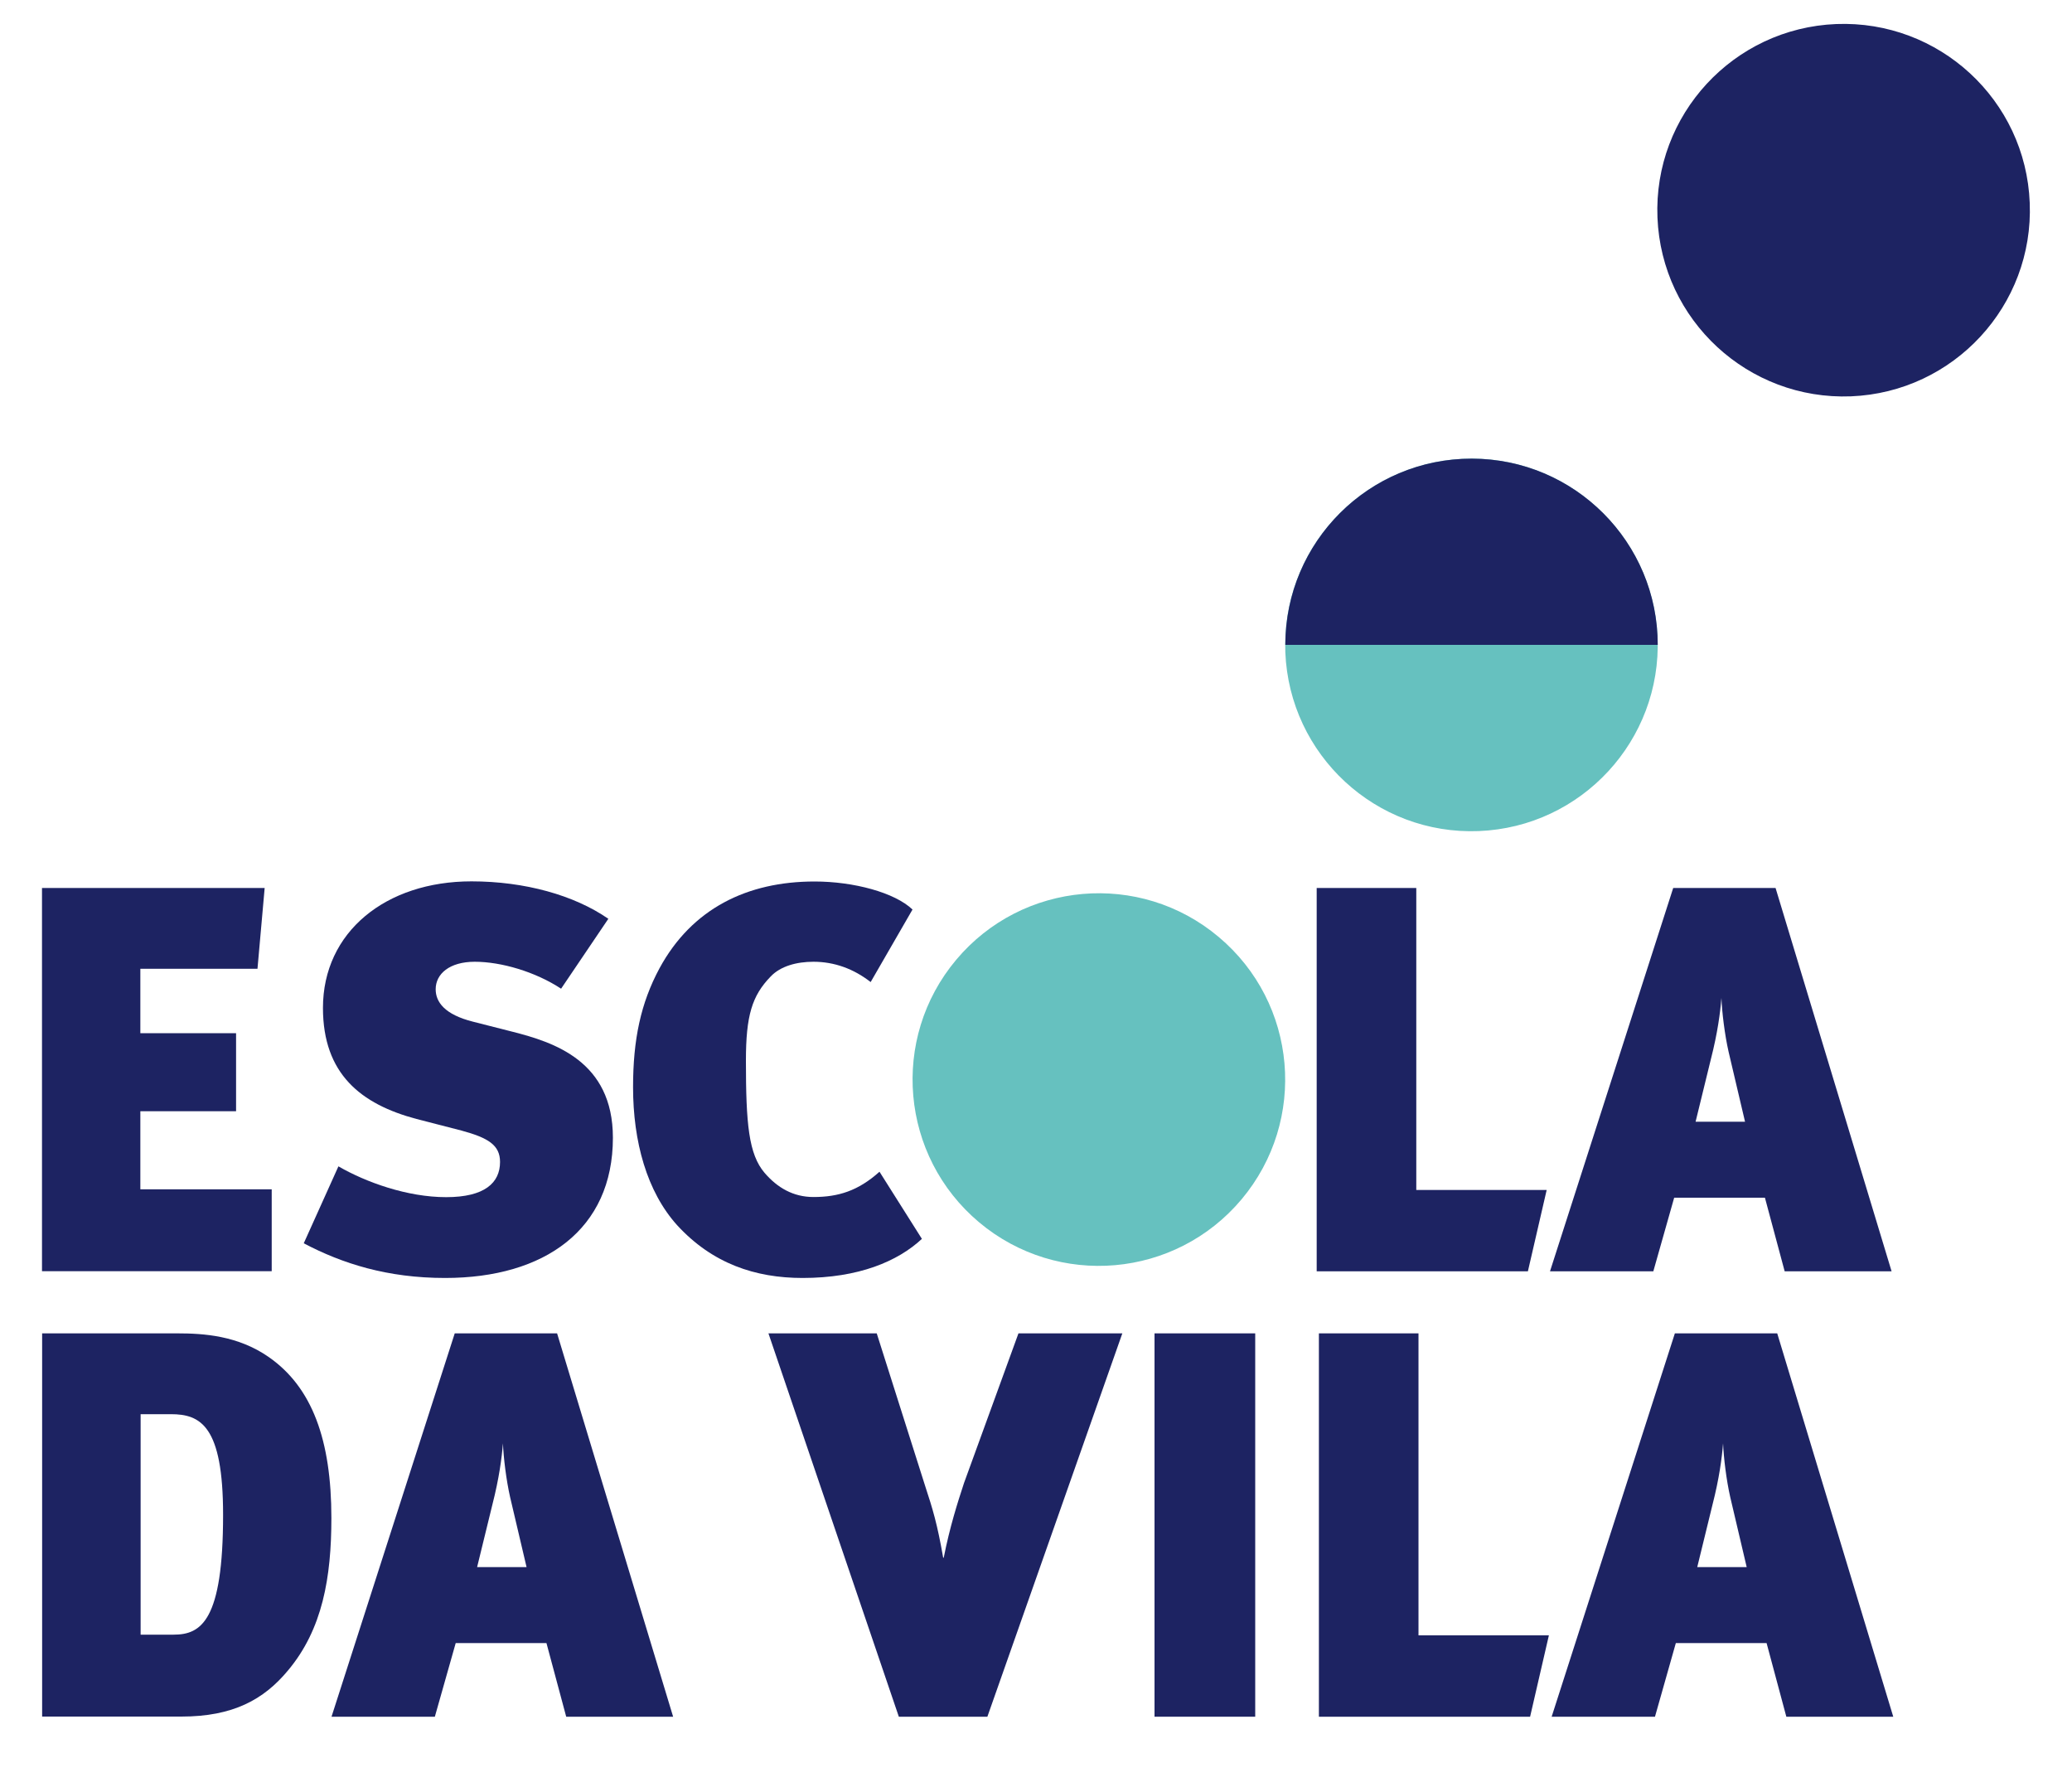
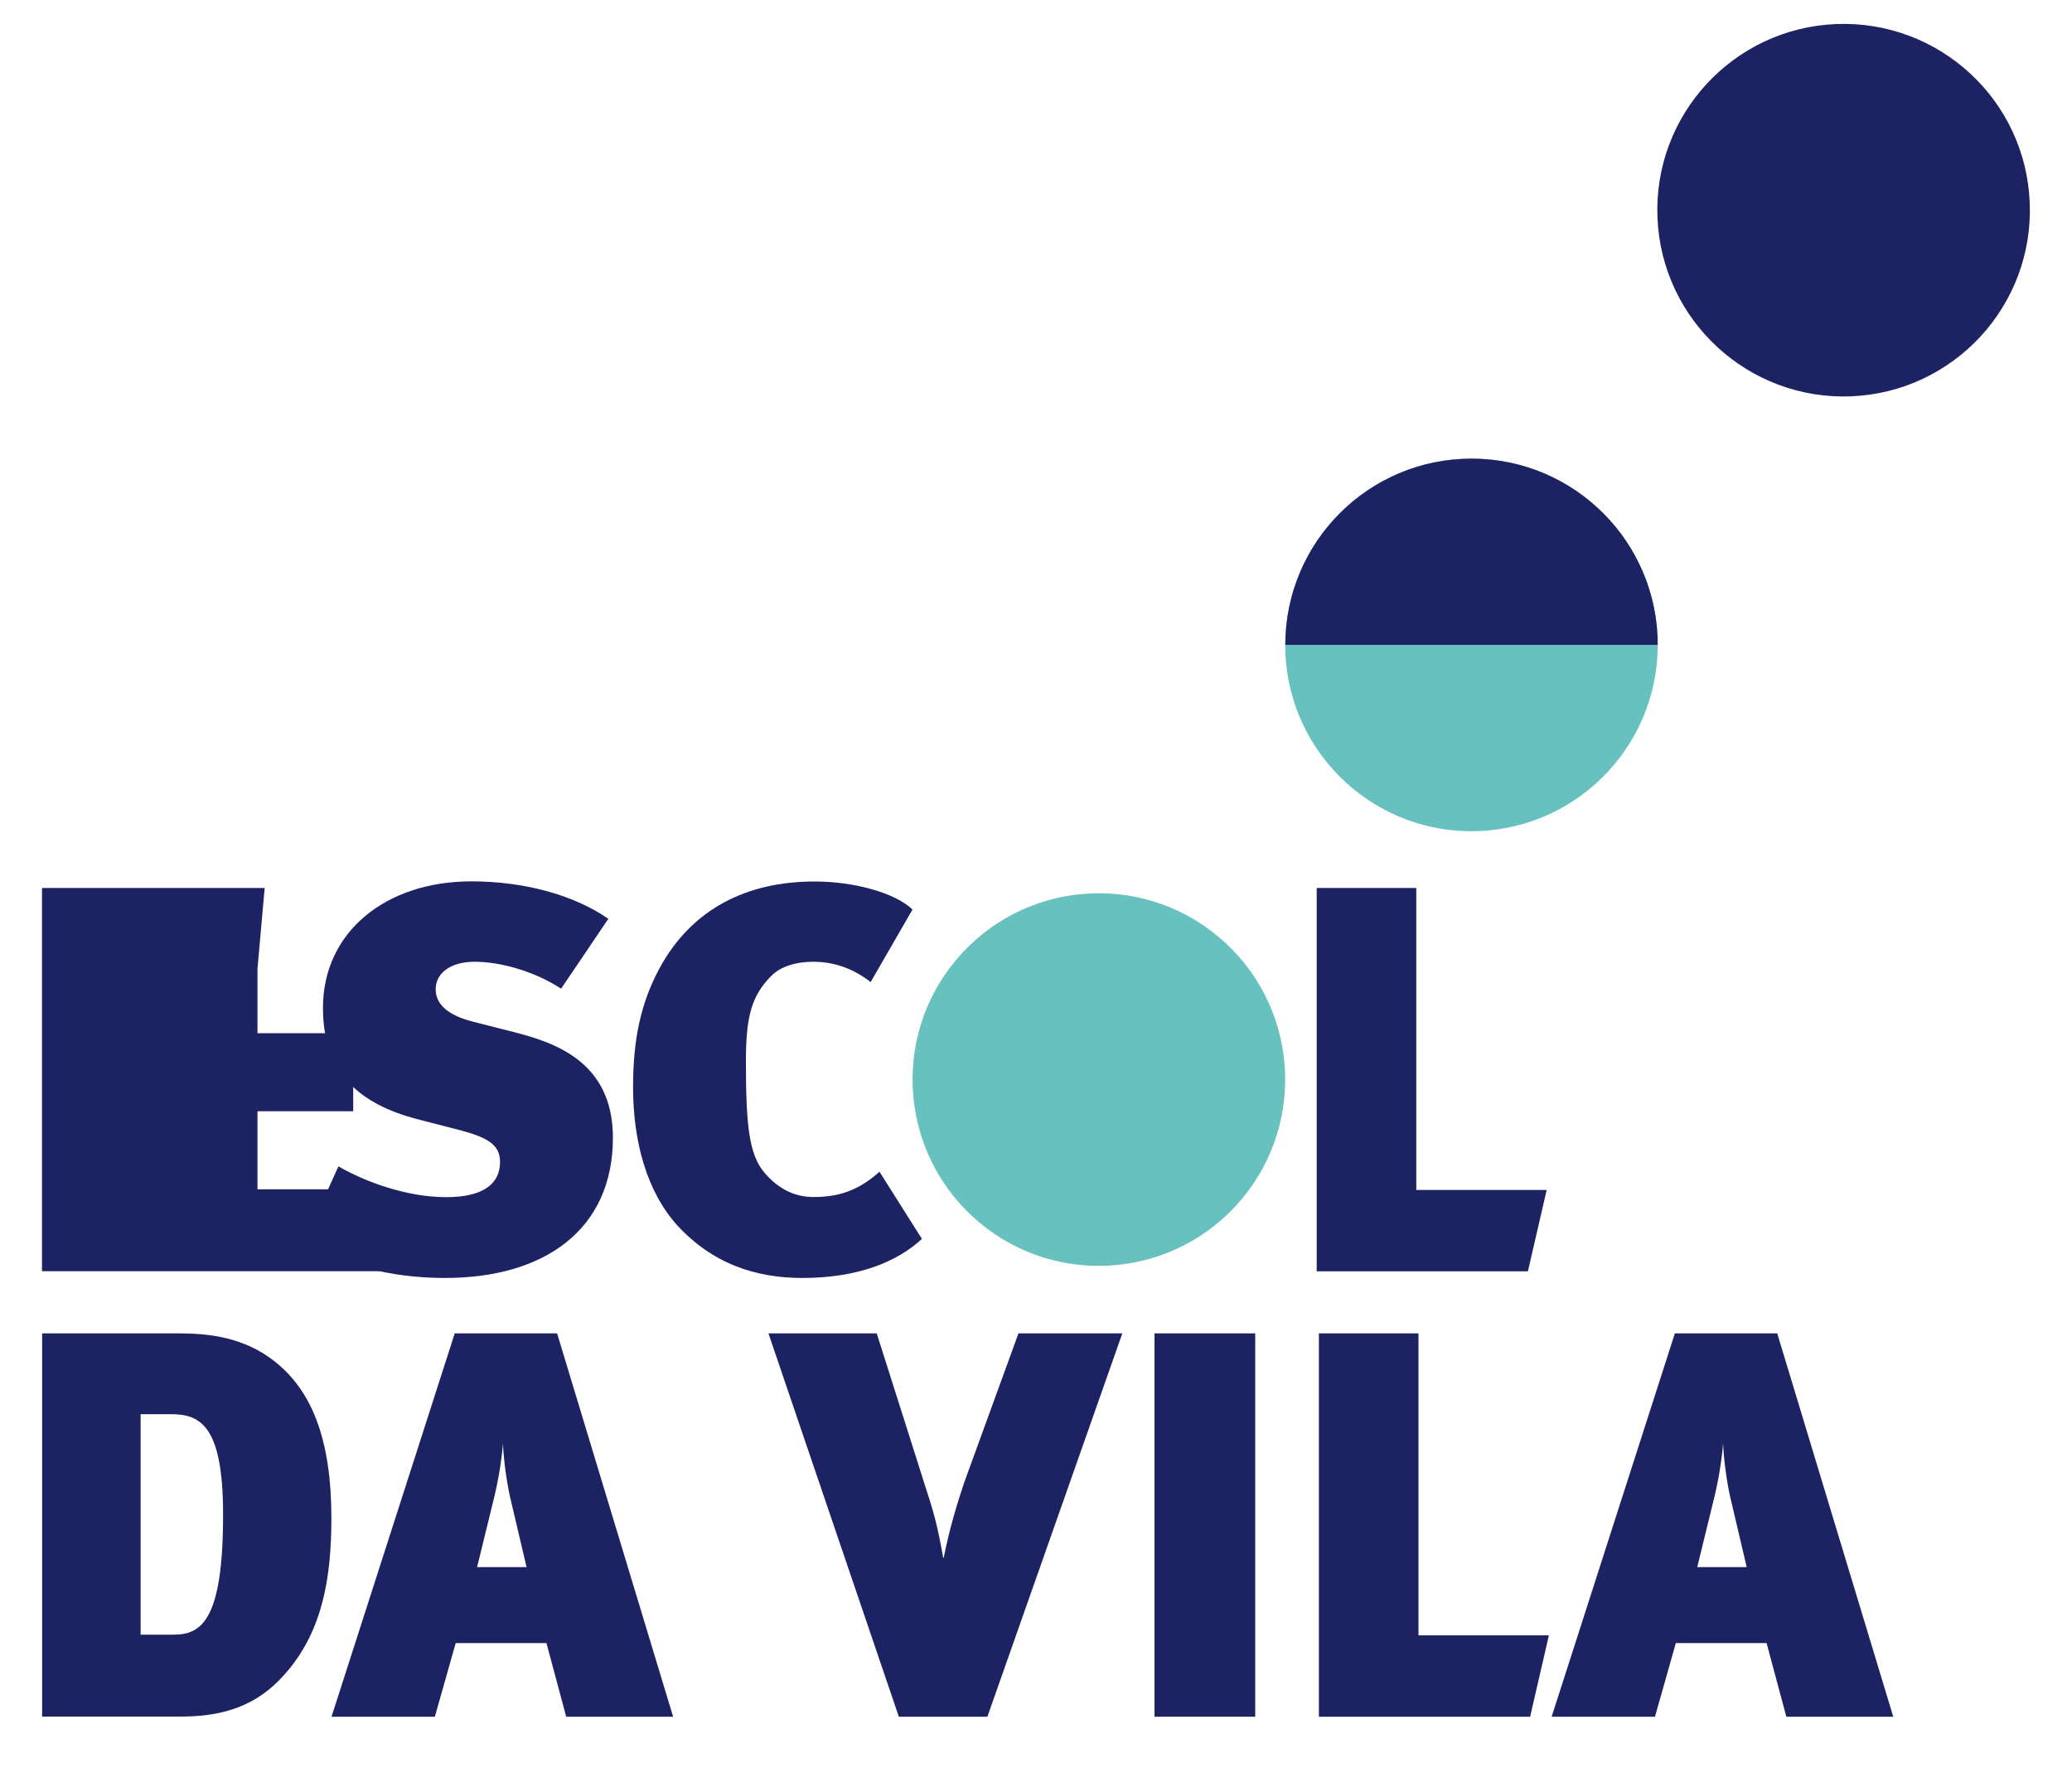
<svg xmlns="http://www.w3.org/2000/svg" version="1.1" id="Layer_1" x="0px" y="0px" viewBox="0 0 150 129.75" style="enable-background:new 0 0 150 129.75;" xml:space="preserve">
  <style type="text/css">
	.st0{fill:#1D2362;}
	.st1{fill:#66C1BF;}
</style>
  <g>
    <g>
      <g>
        <path class="st0" d="M302.87,83.55c-0.42,0.32-0.86,0.5-1.74,0.5h-1.37v3.24h-1.15v-8.27h2.21c1.07,0,1.52,0.11,1.97,0.38     c0.71,0.44,1.09,1.14,1.09,2.02C303.87,82.36,303.6,82.98,302.87,83.55z M302.18,80.38c-0.29-0.28-0.7-0.41-1.34-0.41h-1.08v3.14     h1.3c0.56,0,0.92-0.13,1.19-0.47c0.23-0.29,0.35-0.62,0.35-1.09C302.59,81.03,302.46,80.64,302.18,80.38z" />
        <path class="st0" d="M309.11,87.29l-0.73-2.34h-2.87l-0.72,2.34h-1.2l2.71-8.28h1.44l2.66,8.28H309.11z M307.01,80.16h-0.07     c-0.12,0.47-1,3.43-1.14,3.83h2.33C307.98,83.61,307.11,80.64,307.01,80.16z" />
        <path class="st0" d="M315.77,87.29l-2.17-4.39c-0.42-0.85-0.85-1.79-1.01-2.27l-0.07,0.01c0.06,0.71,0.08,1.54,0.1,2.3l0.05,4.34     h-1.16v-8.27h1.34l2.3,4.56c0.35,0.68,0.76,1.75,0.82,1.98l0.07-0.02c-0.03-0.24-0.12-1.55-0.12-2.46l-0.02-4.06H317v8.27H315.77     z" />
        <path class="st0" d="M323.77,79.98h-2.15v7.31h-1.14v-7.31h-2.15v-0.96h5.56L323.77,79.98z" />
        <path class="st0" d="M327.74,87.42c-2.28,0-3.41-1.81-3.41-4.3c0-2.72,1.32-4.25,3.35-4.25c2.44,0,3.4,2.03,3.4,4.33     C331.08,85.74,329.84,87.42,327.74,87.42z M327.68,79.78c-1.46,0-2.05,1.09-2.05,3.22c0,2.11,0.49,3.55,2.11,3.55     c1.28,0,2.02-0.92,2.02-3.23C329.76,81.08,329.24,79.78,327.68,79.78z" />
        <path class="st0" d="M337.08,87.29l-2.17-4.39c-0.42-0.85-0.85-1.79-1.01-2.27l-0.07,0.01c0.06,0.71,0.08,1.54,0.1,2.3l0.05,4.34     h-1.16v-8.27h1.34l2.3,4.56c0.35,0.68,0.76,1.75,0.82,1.98l0.07-0.02c-0.02-0.24-0.12-1.55-0.12-2.46l-0.02-4.06h1.12v8.27     H337.08z" />
        <path class="st0" d="M340.69,87.29v-8.27h4.5l-0.16,0.95h-3.18v2.52h2.66v0.97h-2.65v2.83h3.46v1H340.69z" />
        <path class="st0" d="M350.2,87.29v-0.9h1.26v-5.66c-0.06,0.02-0.49,0.34-0.85,0.52c-0.35,0.17-0.9,0.4-0.97,0.42l-0.25-0.6     l2.35-1.66h0.83v6.98h1.18v0.9H350.2z" />
        <path class="st0" d="M359.22,86.18c-0.53,0.55-1.13,0.96-1.9,1.3c-0.58,0.26-0.83,0.35-1.34,0.42l-0.58-0.67     c0.44-0.07,0.67-0.14,1.08-0.32c1.01-0.46,1.98-1.16,2.54-2.16c0.08-0.14,0.22-0.38,0.3-0.62c-0.42,0.28-0.88,0.41-1.36,0.41     c-1.42,0-2.45-1.07-2.45-2.54c0-1.55,1.19-2.72,2.75-2.72c0.74,0,1.36,0.25,1.84,0.77c0.55,0.55,0.8,1.26,0.8,2.23     C360.91,83.67,360.3,85.1,359.22,86.18z M358.22,80.13c-0.88,0-1.46,0.74-1.46,1.85c0,1.04,0.53,1.68,1.39,1.68     c0.52,0,0.94-0.17,1.43-0.59c0.1-0.38,0.12-0.58,0.12-0.92C359.7,80.92,359.11,80.13,358.22,80.13z" />
        <path class="st0" d="M363.04,87.29v-0.9h1.26v-5.66c-0.06,0.02-0.49,0.34-0.85,0.52c-0.35,0.17-0.9,0.4-0.97,0.42l-0.25-0.6     l2.35-1.66h0.83v6.98h1.18v0.9H363.04z" />
        <path class="st0" d="M368.42,84.59V83.5h2.44v1.09H368.42z" />
        <path class="st0" d="M373.21,87.29v-0.9h1.26v-5.66c-0.06,0.02-0.49,0.34-0.85,0.52c-0.35,0.17-0.9,0.4-0.97,0.42l-0.25-0.6     l2.35-1.66h0.83v6.98h1.18v0.9H373.21z" />
        <path class="st0" d="M384.09,86.45c-0.42,0.52-1.1,0.97-2.38,0.97c-1.25,0-2.08-0.4-2.5-1.15c-0.21-0.38-0.26-0.61-0.26-1.48     v-5.77h1.16v5.34c0,0.6,0.06,1.33,0.3,1.61c0.23,0.26,0.65,0.47,1.31,0.47c0.62,0,1.08-0.19,1.34-0.54     c0.2-0.26,0.3-0.71,0.3-1.37v-5.51h1.15v5.68C384.52,85.74,384.46,86,384.09,86.45z" />
      </g>
      <g>
        <path class="st0" d="M301.56,101.81c-1.08,0-1.94-0.44-2.57-1.24c-0.59-0.76-0.9-1.75-0.9-2.95c0-0.96,0.19-1.79,0.54-2.46     c0.61-1.18,1.7-1.9,2.98-1.9c0.78,0,1.51,0.23,2.03,0.65l-0.56,0.76c-0.46-0.34-0.91-0.48-1.46-0.48c-0.82,0-1.45,0.42-1.84,1.19     c-0.26,0.53-0.4,1.22-0.4,2.22c0,0.92,0.1,1.46,0.3,1.94c0.38,0.91,1.15,1.34,2.03,1.34c0.64,0,1.08-0.17,1.52-0.52l0.56,0.76     C303.15,101.58,302.4,101.81,301.56,101.81z" />
        <path class="st0" d="M304.95,97.49v-1h6.3v1H304.95z M304.95,99.59v-1h6.3v1H304.95z" />
        <path class="st0" d="M313.81,101.69v-0.9h1.26v-5.66c-0.06,0.02-0.49,0.34-0.85,0.52c-0.35,0.17-0.9,0.4-0.97,0.42l-0.25-0.6     l2.35-1.66h0.83v6.98h1.18v0.9H313.81z" />
        <path class="st0" d="M321.71,101.87c-0.65,0-1.14-0.22-1.61-0.7c-0.65-0.66-1.14-1.87-1.14-3.49c0-2.26,1.22-4.02,2.76-4.02     c1.24,0,1.93,0.86,2.28,1.56c0.35,0.71,0.52,1.72,0.52,2.52C324.51,100.22,323.37,101.87,321.71,101.87z M320.42,99.68     c0.25,0.89,0.76,1.36,1.31,1.36c0.52,0,1.01-0.44,1.26-1.14c0.22-0.54,0.29-1.27,0.29-2.12c0-0.83-0.05-1.36-0.22-1.92     c-0.25-0.89-0.73-1.32-1.32-1.32c-0.48,0-0.9,0.37-1.19,1.02c-0.23,0.54-0.35,1.24-0.35,2.15     C320.21,98.53,320.28,99.22,320.42,99.68z" />
        <path class="st0" d="M328.13,101.87c-0.65,0-1.14-0.22-1.61-0.7c-0.65-0.66-1.14-1.87-1.14-3.49c0-2.26,1.22-4.02,2.76-4.02     c1.24,0,1.93,0.86,2.28,1.56c0.35,0.71,0.52,1.72,0.52,2.52C330.93,100.22,329.79,101.87,328.13,101.87z M326.84,99.68     c0.25,0.89,0.76,1.36,1.31,1.36c0.52,0,1.01-0.44,1.26-1.14c0.22-0.54,0.29-1.27,0.29-2.12c0-0.83-0.05-1.36-0.22-1.92     c-0.25-0.89-0.73-1.32-1.32-1.32c-0.48,0-0.9,0.37-1.19,1.02c-0.23,0.54-0.35,1.24-0.35,2.15     C326.63,98.53,326.7,99.22,326.84,99.68z" />
        <path class="st0" d="M341.84,101.69l-0.43-5.63c-0.04-0.44-0.05-1.07-0.06-1.31h-0.02c-0.05,0.24-0.17,0.76-0.3,1.2l-1.64,5.74     h-1l-1.51-5.47c-0.18-0.64-0.32-1.26-0.37-1.48h-0.02c-0.01,0.29-0.05,1.04-0.08,1.48l-0.42,5.47h-1.13l0.74-8.26h1.62l1.39,5.06     c0.18,0.67,0.28,1.18,0.3,1.36h0.02c0.04-0.2,0.13-0.74,0.29-1.3l1.44-5.12h1.63l0.71,8.26H341.84z" />
        <path class="st0" d="M344.62,97.49v-1h6.3v1H344.62z M344.62,99.59v-1h6.3v1H344.62z" />
        <path class="st0" d="M356.07,100.57c-0.53,0.55-1.13,0.96-1.9,1.3c-0.58,0.26-0.83,0.35-1.34,0.42l-0.58-0.67     c0.44-0.07,0.67-0.14,1.08-0.32c1.01-0.46,1.98-1.16,2.54-2.16c0.08-0.14,0.22-0.38,0.3-0.62c-0.42,0.28-0.88,0.41-1.36,0.41     c-1.42,0-2.45-1.07-2.45-2.54c0-1.55,1.19-2.72,2.75-2.72c0.74,0,1.36,0.25,1.84,0.77c0.55,0.55,0.8,1.26,0.8,2.23     C357.76,98.07,357.15,99.49,356.07,100.57z M355.08,94.53c-0.88,0-1.46,0.74-1.46,1.85c0,1.04,0.53,1.68,1.39,1.68     c0.52,0,0.94-0.17,1.43-0.59c0.1-0.38,0.12-0.58,0.12-0.92C356.55,95.32,355.96,94.53,355.08,94.53z" />
        <path class="st0" d="M361.38,101.87c-0.65,0-1.14-0.22-1.61-0.7c-0.65-0.66-1.14-1.87-1.14-3.49c0-2.26,1.22-4.02,2.76-4.02     c1.24,0,1.93,0.86,2.28,1.56c0.35,0.71,0.52,1.72,0.52,2.52C364.18,100.22,363.04,101.87,361.38,101.87z M360.09,99.68     c0.25,0.89,0.76,1.36,1.31,1.36c0.52,0,1.01-0.44,1.26-1.14c0.22-0.54,0.29-1.27,0.29-2.12c0-0.83-0.05-1.36-0.21-1.92     c-0.25-0.89-0.73-1.32-1.32-1.32c-0.48,0-0.9,0.37-1.19,1.02c-0.23,0.54-0.35,1.24-0.35,2.15     C359.88,98.53,359.95,99.22,360.09,99.68z" />
        <path class="st0" d="M370.93,98.4v3.29h-1.2v-3.31l-2.62-4.96h1.42l1.37,2.82c0.17,0.35,0.32,0.7,0.46,1.07     c0.14-0.34,0.3-0.68,0.48-1.06l1.39-2.83h1.34L370.93,98.4z" />
        <path class="st0" d="M374.37,97.49v-1h6.3v1H374.37z M374.37,99.59v-1h6.3v1H374.37z" />
        <path class="st0" d="M384.7,101.87c-0.65,0-1.14-0.22-1.61-0.7c-0.65-0.66-1.14-1.87-1.14-3.49c0-2.26,1.22-4.02,2.76-4.02     c1.24,0,1.93,0.86,2.28,1.56c0.35,0.71,0.52,1.72,0.52,2.52C387.51,100.22,386.37,101.87,384.7,101.87z M383.42,99.68     c0.25,0.89,0.76,1.36,1.31,1.36c0.52,0,1.01-0.44,1.26-1.14c0.22-0.54,0.29-1.27,0.29-2.12c0-0.83-0.05-1.36-0.22-1.92     c-0.25-0.89-0.73-1.32-1.32-1.32c-0.48,0-0.9,0.37-1.19,1.02c-0.23,0.54-0.35,1.24-0.35,2.15     C383.2,98.53,383.28,99.22,383.42,99.68z" />
        <path class="st0" d="M391.72,101.69v-8.27h1.18v8.27H391.72z M395.84,93.42h1.45l-3.02,3.84l3.13,4.43h-1.5l-2.95-4.42     L395.84,93.42z" />
        <path class="st0" d="M398.43,97.49v-1h6.3v1H398.43z M398.43,99.59v-1h6.3v1H398.43z" />
        <path class="st0" d="M410.97,100.19c-0.18,0-0.34-0.01-0.34-0.01s0.02,0.19,0.02,0.46v1.16l-1.08,0.25v-1.44     c0-0.19,0.02-0.44,0.02-0.44s-0.21,0.02-0.46,0.02h-3.12v-0.83l2.71-5.58h1.2l-2.28,4.69c-0.19,0.4-0.43,0.78-0.47,0.84     c0.04,0,0.23-0.02,0.42-0.02h1.73c0.14,0,0.26,0.01,0.26,0.01s-0.01-0.24-0.01-0.31c0-0.24,0.02-0.55,0.05-0.9l0.14-1.94     l0.88-0.24v2.76c0,0.16,0,0.36-0.01,0.47c0,0.11,0,0.17,0,0.17s0.17-0.01,0.3-0.01h0.66v0.9H410.97z" />
        <path class="st0" d="M415.27,101.87c-0.65,0-1.14-0.22-1.61-0.7c-0.65-0.66-1.14-1.87-1.14-3.49c0-2.26,1.22-4.02,2.76-4.02     c1.24,0,1.93,0.86,2.28,1.56c0.35,0.71,0.52,1.72,0.52,2.52C418.08,100.22,416.94,101.87,415.27,101.87z M413.98,99.68     c0.25,0.89,0.76,1.36,1.31,1.36c0.52,0,1.01-0.44,1.26-1.14c0.22-0.54,0.29-1.27,0.29-2.12c0-0.83-0.05-1.36-0.22-1.92     c-0.25-0.89-0.73-1.32-1.32-1.32c-0.48,0-0.9,0.37-1.19,1.02c-0.23,0.54-0.35,1.24-0.35,2.15     C413.77,98.53,413.84,99.22,413.98,99.68z" />
      </g>
      <g>
        <path class="st1" d="M302.87,126.75c-0.42,0.32-0.86,0.5-1.74,0.5h-1.37v3.24h-1.15v-8.27h2.21c1.07,0,1.52,0.11,1.97,0.38     c0.71,0.44,1.09,1.14,1.09,2.02C303.87,125.56,303.6,126.18,302.87,126.75z M302.18,123.58c-0.29-0.28-0.7-0.41-1.34-0.41h-1.08     v3.14h1.3c0.56,0,0.92-0.13,1.19-0.47c0.23-0.29,0.35-0.62,0.35-1.09C302.59,124.23,302.46,123.84,302.18,123.58z" />
        <path class="st1" d="M309.11,130.49l-0.73-2.34h-2.87l-0.72,2.34h-1.2l2.71-8.28h1.44l2.66,8.28H309.11z M307.01,123.36h-0.07     c-0.12,0.47-1,3.43-1.14,3.83h2.33C307.98,126.81,307.11,123.84,307.01,123.36z" />
        <path class="st1" d="M315.77,130.49l-2.17-4.39c-0.42-0.85-0.85-1.79-1.01-2.27l-0.07,0.01c0.06,0.71,0.08,1.54,0.1,2.3     l0.05,4.34h-1.16v-8.27h1.34l2.3,4.56c0.35,0.68,0.76,1.75,0.82,1.98l0.07-0.02c-0.03-0.24-0.12-1.55-0.12-2.46l-0.02-4.06H317     v8.27H315.77z" />
        <path class="st1" d="M323.77,123.18h-2.15v7.31h-1.14v-7.31h-2.15v-0.96h5.56L323.77,123.18z" />
        <path class="st1" d="M327.74,130.62c-2.28,0-3.41-1.81-3.41-4.3c0-2.72,1.32-4.25,3.35-4.25c2.44,0,3.4,2.03,3.4,4.33     C331.08,128.94,329.84,130.62,327.74,130.62z M327.68,122.98c-1.46,0-2.05,1.09-2.05,3.22c0,2.11,0.49,3.55,2.11,3.55     c1.28,0,2.02-0.92,2.02-3.23C329.76,124.28,329.24,122.98,327.68,122.98z" />
        <path class="st1" d="M337.08,130.49l-2.17-4.39c-0.42-0.85-0.85-1.79-1.01-2.27l-0.07,0.01c0.06,0.71,0.08,1.54,0.1,2.3     l0.05,4.34h-1.16v-8.27h1.34l2.3,4.56c0.35,0.68,0.76,1.75,0.82,1.98l0.07-0.02c-0.02-0.24-0.12-1.55-0.12-2.46l-0.02-4.06h1.12     v8.27H337.08z" />
        <path class="st1" d="M340.69,130.49v-8.27h4.5l-0.16,0.95h-3.18v2.52h2.66v0.97h-2.65v2.83h3.46v1H340.69z" />
        <path class="st1" d="M353.89,130.49h-4.73v-0.68c0.47-0.36,1.14-1.01,1.85-1.8c1.26-1.39,1.72-2.33,1.72-3.13     c0-0.86-0.56-1.43-1.33-1.43c-0.54,0-0.94,0.17-1.71,0.71c-0.01,0-0.08,0.06-0.1,0.06l-0.53-0.6c0.89-0.77,1.74-1.14,2.69-1.14     c1.3,0,2.26,0.96,2.26,2.23c0,0.73-0.35,1.55-0.92,2.28c-0.31,0.4-0.71,0.84-1.15,1.3c-0.62,0.66-1.22,1.25-1.4,1.34     c0.07-0.01,0.65-0.05,1.08-0.05h2.51L353.89,130.49z" />
        <path class="st1" d="M358.92,130.43c-0.55,0.29-1.32,0.47-2,0.47c-0.37,0-0.53-0.01-0.9-0.11l-0.22-0.84     c0.37,0.14,0.56,0.17,0.95,0.17c1.42,0,2.5-0.9,2.5-2.08c0-0.32-0.1-0.65-0.28-0.9c-0.28-0.4-0.72-0.58-1.39-0.58     c-0.55,0-1.12,0.1-1.57,0.28l0.38-4.18h3.68l-0.17,0.95h-2.51l-0.19,2.15c0.37-0.05,0.47-0.06,0.76-0.06     c0.86,0,1.54,0.29,1.99,0.82c0.32,0.4,0.5,0.94,0.5,1.48C360.45,129,359.85,129.96,358.92,130.43z" />
        <path class="st1" d="M366.73,128.99c-0.18,0-0.34-0.01-0.34-0.01s0.02,0.19,0.02,0.46v1.16l-1.08,0.25v-1.44     c0-0.19,0.02-0.44,0.02-0.44s-0.2,0.02-0.45,0.02h-3.12v-0.83l2.71-5.58h1.2l-2.28,4.69c-0.19,0.4-0.43,0.78-0.47,0.84     c0.04,0,0.23-0.02,0.42-0.02h1.73c0.14,0,0.26,0.01,0.26,0.01s-0.01-0.24-0.01-0.31c0-0.24,0.02-0.55,0.05-0.9l0.14-1.94     l0.88-0.24v2.76c0,0.16,0,0.36-0.01,0.47c0,0.11,0,0.17,0,0.17s0.17-0.01,0.3-0.01h0.66v0.9H366.73z" />
        <path class="st1" d="M368.5,127.79v-1.09h2.44v1.09H368.5z" />
        <path class="st1" d="M376.98,128.99c-0.18,0-0.34-0.01-0.34-0.01s0.02,0.19,0.02,0.46v1.16l-1.08,0.25v-1.44     c0-0.19,0.02-0.44,0.02-0.44s-0.2,0.02-0.46,0.02h-3.12v-0.83l2.71-5.58h1.2l-2.28,4.69c-0.19,0.4-0.43,0.78-0.47,0.84     c0.04,0,0.23-0.02,0.42-0.02h1.73c0.14,0,0.26,0.01,0.26,0.01s-0.01-0.24-0.01-0.31c0-0.24,0.02-0.55,0.05-0.9l0.14-1.94     l0.88-0.24v2.76c0,0.16,0,0.36-0.01,0.47c0,0.11,0,0.17,0,0.17s0.17-0.01,0.3-0.01h0.66v0.9H376.98z" />
        <path class="st1" d="M384.26,129.65c-0.42,0.52-1.1,0.97-2.38,0.97c-1.25,0-2.08-0.4-2.5-1.15c-0.22-0.38-0.26-0.61-0.26-1.48     v-5.77h1.16v5.34c0,0.6,0.06,1.33,0.3,1.61c0.23,0.26,0.65,0.47,1.31,0.47c0.62,0,1.08-0.19,1.34-0.54     c0.2-0.26,0.3-0.71,0.3-1.37v-5.51h1.15v5.68C384.69,128.94,384.63,129.2,384.26,129.65z" />
      </g>
      <g>
        <path class="st1" d="M301.56,145.01c-1.08,0-1.94-0.44-2.57-1.24c-0.59-0.76-0.9-1.75-0.9-2.95c0-0.96,0.19-1.79,0.54-2.46     c0.61-1.18,1.7-1.9,2.98-1.9c0.78,0,1.51,0.23,2.03,0.65l-0.56,0.76c-0.46-0.34-0.91-0.48-1.46-0.48c-0.82,0-1.45,0.42-1.84,1.19     c-0.26,0.53-0.4,1.22-0.4,2.22c0,0.92,0.1,1.46,0.3,1.94c0.38,0.91,1.15,1.34,2.03,1.34c0.64,0,1.08-0.17,1.52-0.52l0.56,0.76     C303.15,144.78,302.4,145.01,301.56,145.01z" />
        <path class="st1" d="M304.95,140.69v-1h6.3v1H304.95z M304.95,142.79v-1h6.3v1H304.95z" />
        <path class="st1" d="M315.42,145.08c-1.67,0-2.78-1.32-2.78-3.29c0-1.12,0.3-1.97,0.94-2.8c0.32-0.49,0.73-0.92,1.19-1.3     c0.46-0.36,0.96-0.65,1.54-0.9c0.28-0.13,0.52-0.2,0.82-0.3l0.26,0.74c-0.44,0.14-0.62,0.22-0.96,0.43     c-0.54,0.28-0.97,0.61-1.34,0.98c-0.18,0.17-0.34,0.35-0.46,0.53c-0.26,0.38-0.43,0.8-0.59,1.4c0.38-0.35,1.02-0.56,1.63-0.56     c0.62,0,1.14,0.19,1.61,0.59c0.56,0.47,0.83,1.03,0.83,1.82C318.09,143.94,316.93,145.08,315.42,145.08z M316.5,141.34     c-0.25-0.28-0.64-0.44-1.03-0.44c-0.5,0-1.02,0.2-1.52,0.58c0,0.04-0.01,0.07-0.01,0.1c-0.02,0.22-0.02,0.35-0.02,0.55     c0,0.78,0.17,1.26,0.4,1.56c0.28,0.37,0.62,0.55,1.09,0.55c0.9,0,1.46-0.68,1.46-1.76C316.86,141.98,316.75,141.61,316.5,141.34z     " />
        <path class="st1" d="M321.71,145.07c-0.65,0-1.14-0.22-1.61-0.7c-0.65-0.66-1.14-1.87-1.14-3.49c0-2.26,1.22-4.02,2.76-4.02     c1.24,0,1.93,0.86,2.28,1.56c0.35,0.71,0.52,1.72,0.52,2.52C324.51,143.42,323.37,145.07,321.71,145.07z M320.42,142.88     c0.25,0.89,0.76,1.36,1.31,1.36c0.52,0,1.01-0.44,1.26-1.14c0.22-0.54,0.29-1.27,0.29-2.12c0-0.83-0.05-1.36-0.22-1.92     c-0.25-0.89-0.73-1.32-1.32-1.32c-0.48,0-0.9,0.37-1.19,1.02c-0.23,0.54-0.35,1.24-0.35,2.15     C320.21,141.73,320.28,142.42,320.42,142.88z" />
        <path class="st1" d="M335.42,144.89l-0.43-5.63c-0.04-0.44-0.05-1.07-0.06-1.31h-0.02c-0.05,0.24-0.17,0.76-0.3,1.2l-1.64,5.74     h-1l-1.51-5.47c-0.18-0.64-0.32-1.26-0.37-1.48h-0.02c-0.01,0.29-0.05,1.04-0.08,1.48l-0.42,5.47h-1.13l0.74-8.26h1.62l1.39,5.06     c0.18,0.67,0.28,1.18,0.3,1.36h0.02c0.04-0.2,0.13-0.74,0.29-1.3l1.44-5.12h1.63l0.71,8.26H335.42z" />
        <path class="st1" d="M338.2,140.69v-1h6.3v1H338.2z M338.2,142.79v-1h6.3v1H338.2z" />
        <path class="st1" d="M348.54,145.07c-0.65,0-1.14-0.22-1.61-0.7c-0.65-0.66-1.14-1.87-1.14-3.49c0-2.26,1.22-4.02,2.76-4.02     c1.24,0,1.93,0.86,2.28,1.56c0.35,0.71,0.52,1.72,0.52,2.52C351.34,143.42,350.2,145.07,348.54,145.07z M347.25,142.88     c0.25,0.89,0.76,1.36,1.31,1.36c0.52,0,1.01-0.44,1.26-1.14c0.22-0.54,0.29-1.27,0.29-2.12c0-0.83-0.05-1.36-0.21-1.92     c-0.25-0.89-0.73-1.32-1.32-1.32c-0.48,0-0.9,0.37-1.19,1.02c-0.23,0.54-0.35,1.24-0.35,2.15     C347.04,141.73,347.11,142.42,347.25,142.88z" />
        <path class="st1" d="M358.09,141.6v3.29h-1.2v-3.31l-2.62-4.96h1.42l1.37,2.82c0.17,0.35,0.32,0.7,0.46,1.07     c0.14-0.34,0.3-0.68,0.48-1.06l1.39-2.83h1.34L358.09,141.6z" />
        <path class="st1" d="M361.53,140.69v-1h6.3v1H361.53z M361.53,142.79v-1h6.3v1H361.53z" />
        <path class="st1" d="M372.48,144.88c-0.58,0.24-1.39,0.4-2.26,0.4c-0.31,0-0.41,0-0.7-0.04l-0.25-0.77     c0.26,0.05,0.35,0.06,0.68,0.06c1.02,0,1.84-0.19,2.5-0.78c0.42-0.37,0.61-0.85,0.61-1.38c0-0.58-0.34-1.06-0.88-1.24     c-0.31-0.1-0.5-0.11-1.37-0.11c-0.04,0-0.14,0-0.18,0h-0.06v-0.84h0.11c0.71,0,1.13,0,1.38-0.1c0.53-0.13,0.84-0.55,0.84-1.09     c0-0.71-0.52-1.19-1.32-1.19c-0.49,0-0.98,0.17-1.32,0.37c-0.16,0.07-0.48,0.04-0.67,0.18l-0.41-0.48     c0.37-0.35,0.97-0.66,1.5-0.83c0.35-0.11,0.72-0.18,1.08-0.18c1.37,0,2.35,0.83,2.35,1.99c0,0.67-0.32,1.25-0.9,1.57     c-0.16,0.07-0.3,0.14-0.49,0.19c0.34,0.1,0.65,0.25,0.9,0.44c0.48,0.38,0.71,0.84,0.71,1.4     C374.34,143.53,373.54,144.42,372.48,144.88z" />
        <path class="st1" d="M378.28,145.07c-0.65,0-1.14-0.22-1.61-0.7c-0.65-0.66-1.14-1.87-1.14-3.49c0-2.26,1.22-4.02,2.76-4.02     c1.24,0,1.93,0.86,2.28,1.56c0.35,0.71,0.52,1.72,0.52,2.52C381.09,143.42,379.95,145.07,378.28,145.07z M377,142.88     c0.25,0.89,0.76,1.36,1.31,1.36c0.52,0,1.01-0.44,1.26-1.14c0.22-0.54,0.29-1.27,0.29-2.12c0-0.83-0.05-1.36-0.22-1.92     c-0.25-0.89-0.73-1.32-1.32-1.32c-0.48,0-0.9,0.37-1.19,1.02c-0.23,0.54-0.35,1.24-0.35,2.15     C376.78,141.73,376.86,142.42,377,142.88z" />
        <path class="st1" d="M385.3,144.89v-8.27h1.18v8.27H385.3z M389.42,136.62h1.45l-3.02,3.84l3.13,4.43h-1.5l-2.95-4.42     L389.42,136.62z" />
        <path class="st1" d="M392.01,140.69v-1h6.3v1H392.01z M392.01,142.79v-1h6.3v1H392.01z" />
        <path class="st1" d="M402.34,145.07c-0.65,0-1.14-0.22-1.61-0.7c-0.65-0.66-1.14-1.87-1.14-3.49c0-2.26,1.22-4.02,2.76-4.02     c1.24,0,1.93,0.86,2.28,1.56c0.35,0.71,0.52,1.72,0.52,2.52C405.15,143.42,404.01,145.07,402.34,145.07z M401.06,142.88     c0.25,0.89,0.76,1.36,1.31,1.36c0.52,0,1.01-0.44,1.26-1.14c0.22-0.54,0.29-1.27,0.29-2.12c0-0.83-0.05-1.36-0.22-1.92     c-0.25-0.89-0.73-1.32-1.32-1.32c-0.48,0-0.9,0.37-1.19,1.02c-0.23,0.54-0.35,1.24-0.35,2.15     C400.84,141.73,400.92,142.42,401.06,142.88z" />
      </g>
    </g>
  </g>
  <g>
    <g>
      <path class="st0" d="M146.94,14.68c0.3,7.44-5.5,13.71-12.94,14.01c-7.44,0.29-13.71-5.5-14.01-12.94    c-0.3-7.44,5.5-13.71,12.94-14.01C140.38,1.45,146.65,7.24,146.94,14.68" />
      <path class="st1" d="M88.22,67.82c5.71,4.79,6.45,13.29,1.66,19c-4.79,5.7-13.29,6.45-19,1.66c-5.7-4.79-6.45-13.29-1.66-19    C74.01,63.77,82.52,63.03,88.22,67.82" />
      <g>
        <path class="st1" d="M120,46.15c0.29,7.44-5.5,13.71-12.94,14.01c-7.44,0.3-13.71-5.5-14.01-12.94     c-0.29-7.44,5.5-13.71,12.94-14.01C113.43,32.91,119.7,38.71,120,46.15" />
        <path class="st0" d="M120.01,46.68c0-7.45-6.04-13.48-13.48-13.48c-7.45,0-13.48,6.04-13.48,13.48H120.01z" />
      </g>
    </g>
    <g>
      <g>
-         <path class="st0" d="M3.04,92.03V64.28h16.12l-0.52,5.85h-8.48v4.66h6.93v5.65h-6.93v5.65h9.51v5.93H3.04z" />
+         <path class="st0" d="M3.04,92.03V64.28h16.12l-0.52,5.85v4.66h6.93v5.65h-6.93v5.65h9.51v5.93H3.04z" />
        <path class="st0" d="M32.22,92.51c-4.18,0-7.44-1.04-10.23-2.51l2.51-5.57c1.99,1.15,4.98,2.23,7.8,2.23     c2.79,0,3.9-1.04,3.9-2.55c0-1.23-0.88-1.75-2.79-2.27L30.15,81c-4.02-1.07-6.77-3.26-6.77-8.04c0-5.49,4.54-9.16,10.75-9.16     c3.86,0,7.44,1,9.91,2.71l-3.42,5.06c-1.87-1.23-4.34-1.95-6.25-1.95c-1.83,0-2.83,0.88-2.83,1.99c0,0.92,0.64,1.83,2.71,2.35     l2.83,0.72c2.99,0.76,7.29,2.11,7.29,7.68C44.37,89,39.43,92.51,32.22,92.51z" />
        <path class="st0" d="M58.1,92.51c-3.42,0-6.53-1.04-9.08-3.82c-2.19-2.43-3.19-6.05-3.19-9.99c0-3.46,0.56-6.09,1.91-8.6     c2.35-4.34,6.37-6.29,11.23-6.29c2.83,0,5.81,0.8,7.09,2.03l-3.03,5.25c-1.23-0.96-2.63-1.47-4.14-1.47     c-1.23,0-2.39,0.32-3.1,1.07C54.44,72.08,54,73.52,54,76.78c0,4.58,0.2,6.77,1.35,8.12c0.92,1.07,2.07,1.75,3.54,1.75     c1.79,0,3.23-0.44,4.78-1.83l3.07,4.86C64.99,91.31,62.16,92.51,58.1,92.51z" />
        <path class="st0" d="M110.61,92.03H95.32V64.28h7.21v21.86h9.44L110.61,92.03z" />
-         <path class="st0" d="M129.2,92.03l-1.43-5.33h-6.57l-1.51,5.33h-7.48l8.92-27.75h7.41l8.4,27.75H129.2z M125.14,76.14     c-0.28-1.23-0.48-2.87-0.52-3.9c-0.08,1.04-0.28,2.55-0.76,4.42l-1.11,4.54h3.58L125.14,76.14z" />
      </g>
      <g>
        <path class="st0" d="M20.85,120.92c-1.75,2.11-3.98,3.34-7.72,3.34H3.05V96.52h9.79c1.91,0,4.38,0.16,6.61,1.71     c3.15,2.19,4.54,6.01,4.54,11.66C23.99,114.19,23.35,117.94,20.85,120.92z M12.37,102.37h-2.19v15.96h2.39     c1.99,0,3.58-1,3.58-8.68C16.15,103.21,14.52,102.37,12.37,102.37z" />
        <path class="st0" d="M40.99,124.27l-1.43-5.33h-6.57l-1.51,5.33h-7.48l8.92-27.75h7.41l8.4,27.75H40.99z M36.93,108.38     c-0.28-1.23-0.48-2.87-0.52-3.9c-0.08,1.04-0.28,2.55-0.76,4.42l-1.11,4.54h3.58L36.93,108.38z" />
        <path class="st0" d="M71.48,124.27h-6.41l-9.44-27.75h7.84l3.5,11.03c0.56,1.71,0.88,2.75,1.31,5.21h0.04     c0.44-2.23,1-3.98,1.47-5.41l3.94-10.83h7.52L71.48,124.27z" />
        <path class="st0" d="M83.58,124.27V96.52h7.29v27.75H83.58z" />
        <path class="st0" d="M110.77,124.27H95.48V96.52h7.21v21.86h9.44L110.77,124.27z" />
        <path class="st0" d="M129.32,124.27l-1.43-5.33h-6.57l-1.51,5.33h-7.48l8.92-27.75h7.41l8.4,27.75H129.32z M125.26,108.38     c-0.28-1.23-0.48-2.87-0.52-3.9c-0.08,1.04-0.28,2.55-0.76,4.42l-1.11,4.54h3.58L125.26,108.38z" />
      </g>
    </g>
  </g>
</svg>